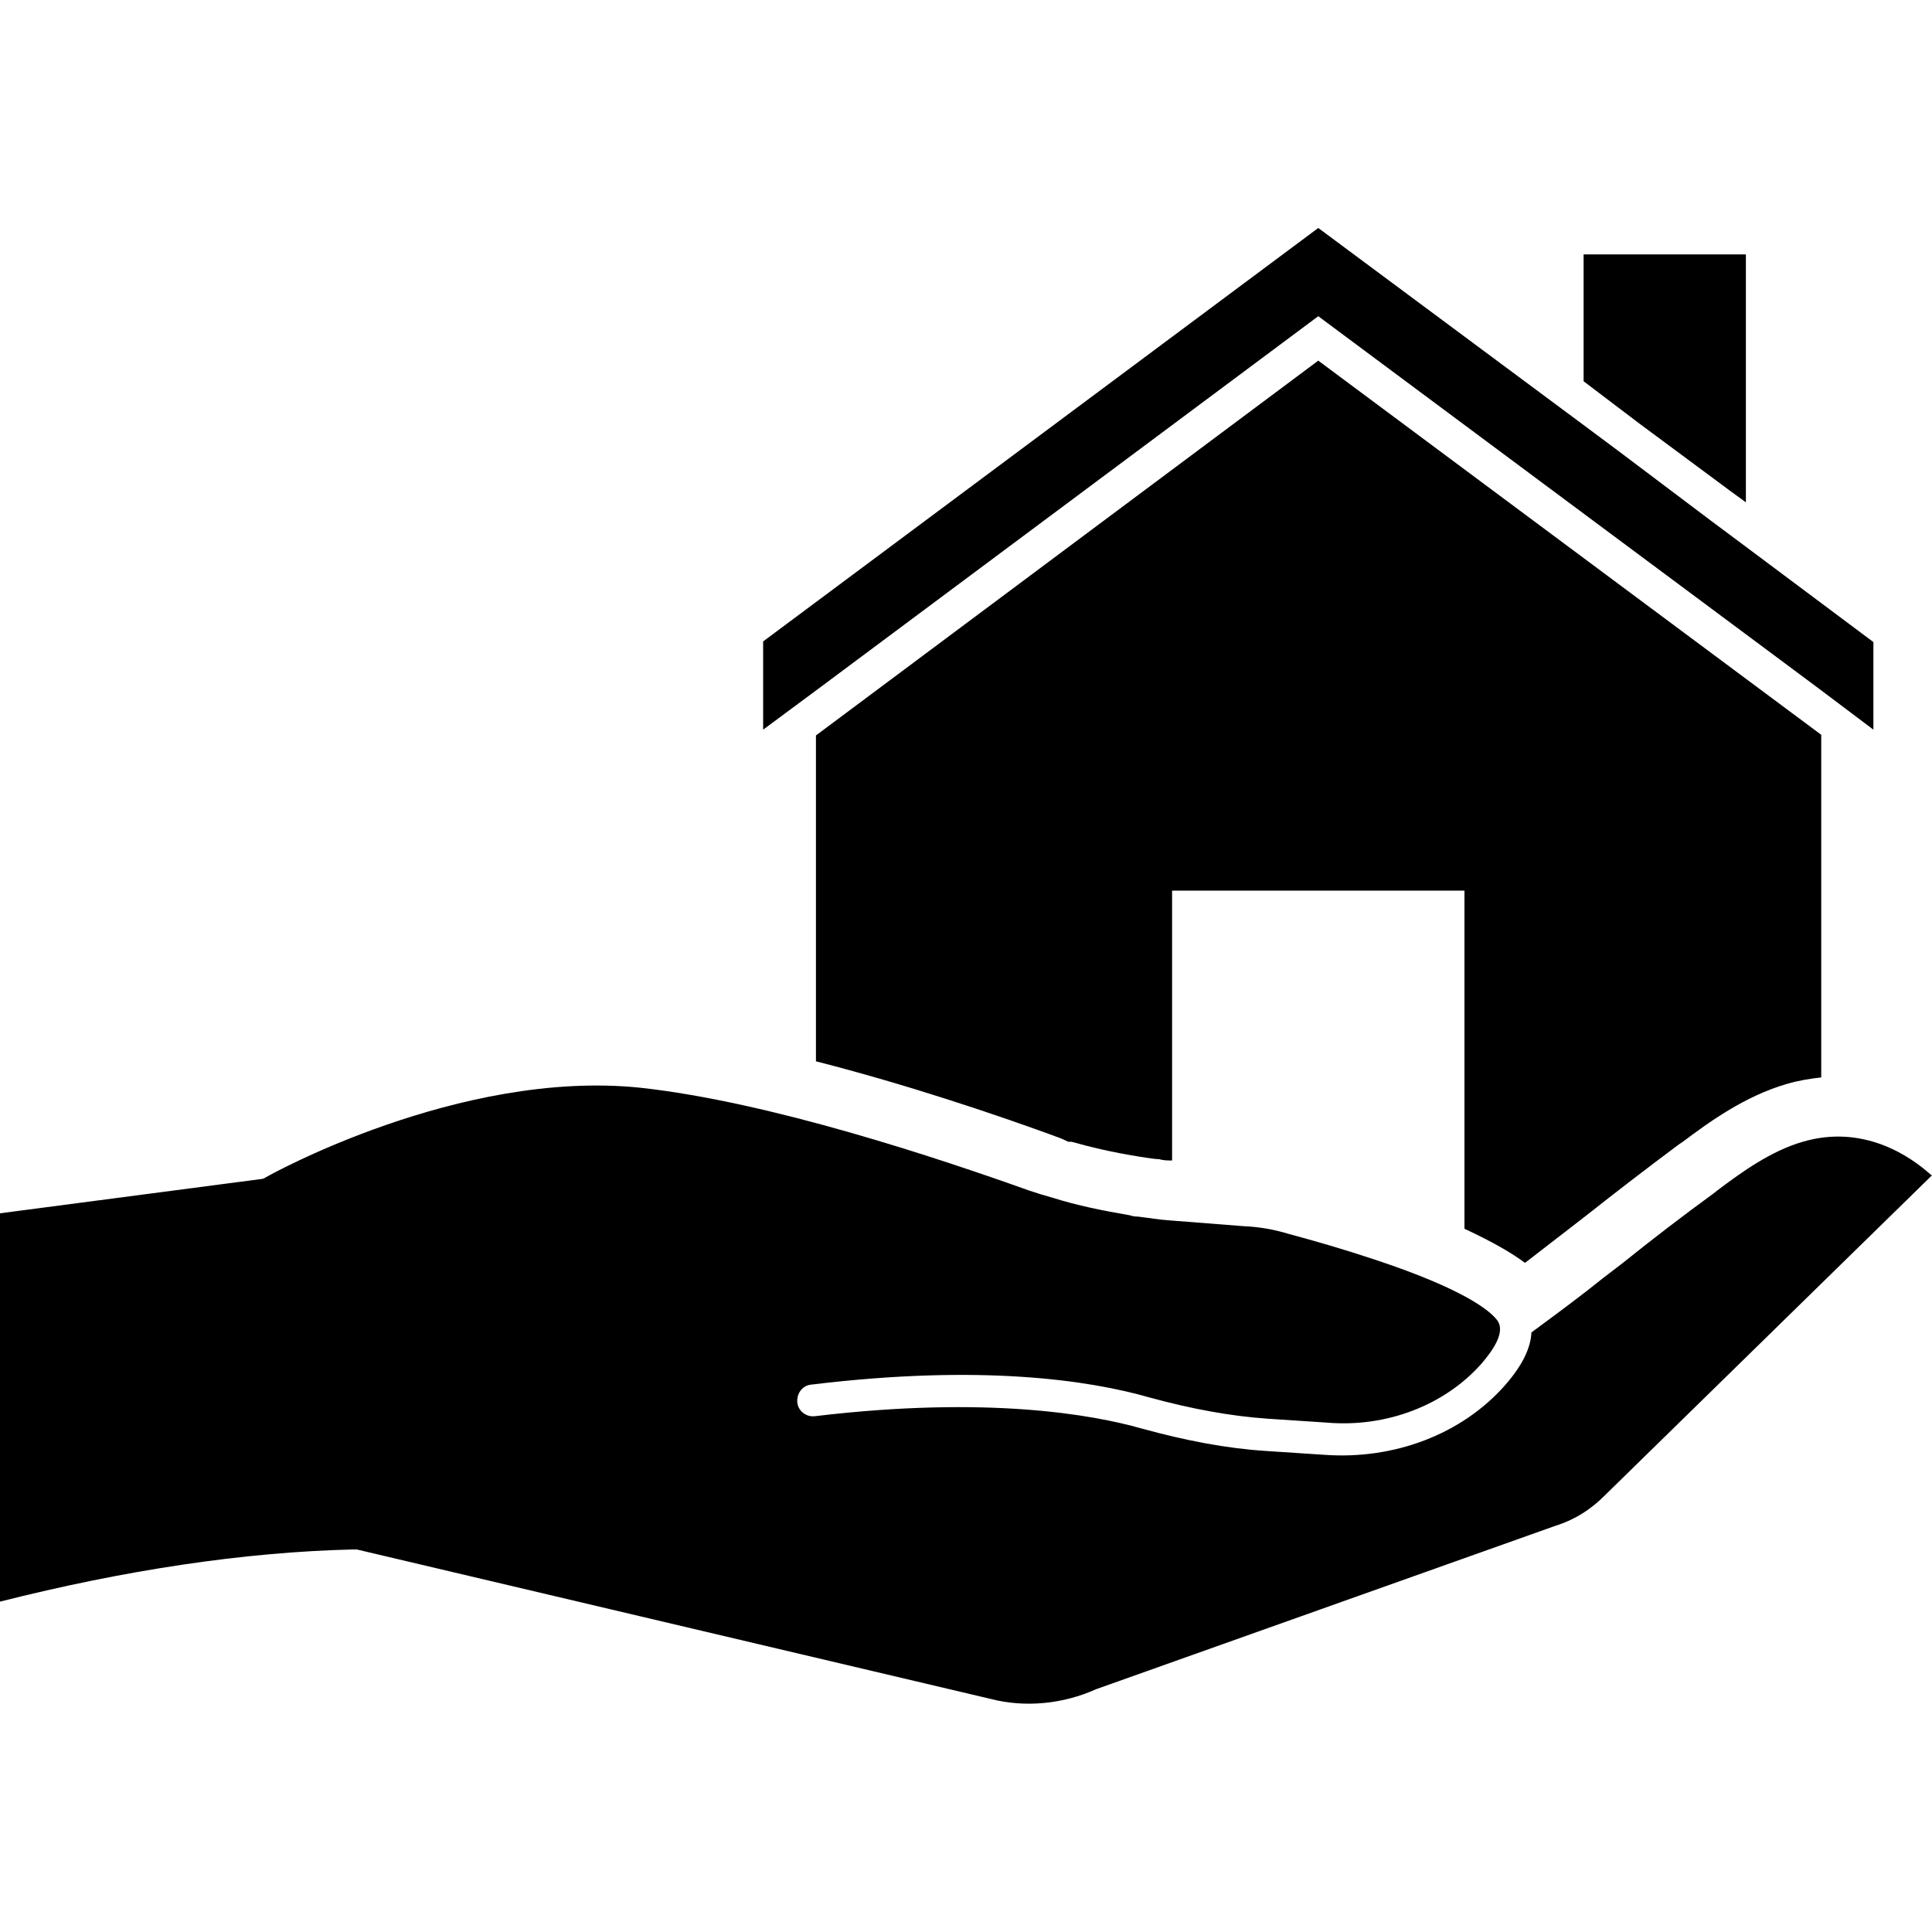
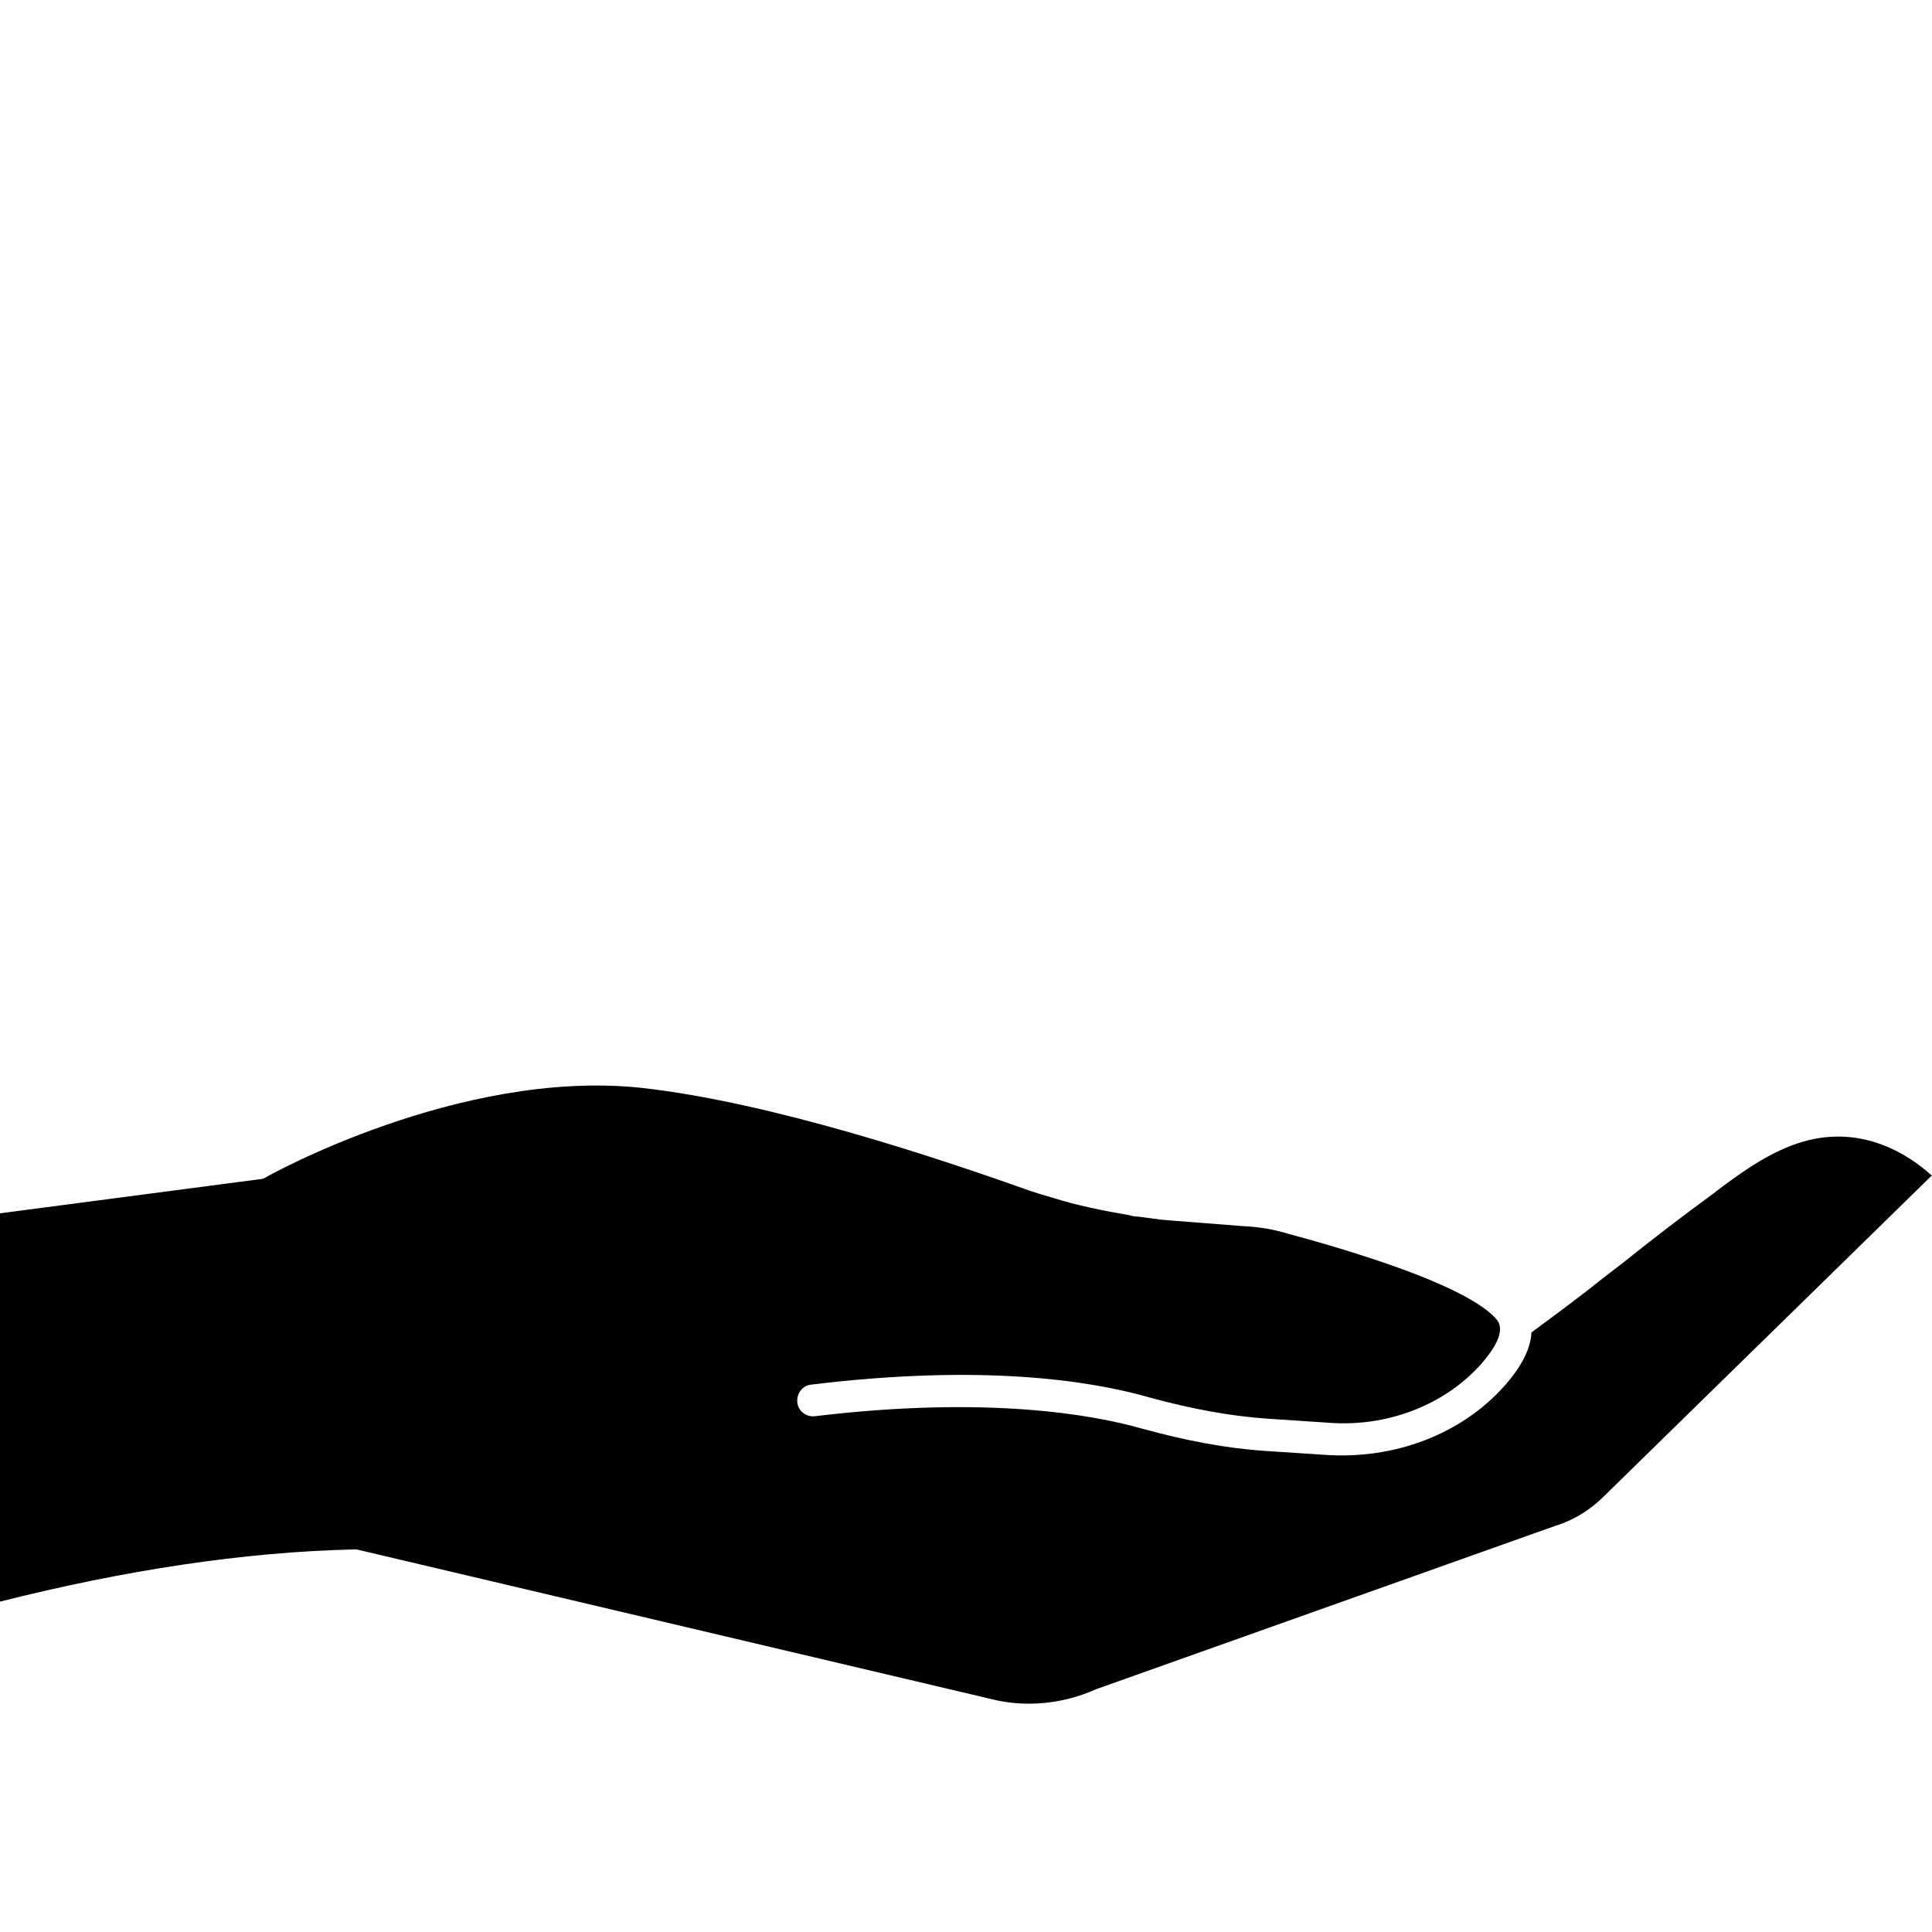
<svg xmlns="http://www.w3.org/2000/svg" id="Layer_1" version="1.1" viewBox="0 0 300 300">
  <path d="M300,182.5l-50.9,49.8c-2.1,2.1-4.6,3.7-7.5,4.6l-71.4,25.4c-5.1,2.3-11,2.9-16.4,1.5l-98.4-23.2c-.2,0-.4,0-.6,0h0c-16.9.4-35.4,3.2-54.8,8.1v-60.3l40.4-5.3c.3,0,.6-.1.9-.3.3-.2,30-16.8,58.1-13.9,20.2,2.2,46.5,11,60.5,16,1.2.4,2.5.8,3.6,1.1,3.8,1.2,7.8,2,11.9,2.7.3.1.7.2,1,.2s.1,0,.2,0c1.7.2,3.4.5,5,.6l11.5.9c2.4.1,4.7.5,7,1.2,4.1,1.1,8.6,2.4,13.4,4,13.6,4.5,17.7,7.8,18.9,9.3,1.5,1.8-.5,4.7-2.4,6.9-5.7,6.4-14.7,9.9-24,9.1l-9.1-.6c-5.8-.4-11.8-1.5-18.4-3.3-9.4-2.7-26.2-5.2-52.5-2-1.4.1-2.3,1.4-2.2,2.7.1,1.4,1.4,2.4,2.8,2.2,26.8-3.2,43.2-.2,50.6,1.9,6.9,1.9,13.2,3.1,19.3,3.5l9.1.6c10.9.8,21.4-3.2,28.1-10.8,2.9-3.3,4-6,4.1-8.2,3.8-2.8,7.6-5.6,11.2-8.5l3-2.3c4.6-3.7,9.3-7.3,14.1-10.8l.5-.4c4.1-3.1,8.5-6.2,13.3-7.6,9.5-2.8,16.8,2.3,19.9,5.1Z" />
-   <polygon points="271.1 39.5 271.1 78 268.9 76.4 254.6 65.8 245.9 59.2 245.9 39.5 271.1 39.5" />
-   <path d="M282.8,114v53.3c-1.8.2-3.6.5-5.3,1-6.6,1.9-12.2,6-16.2,9l-.6.4c-5.1,3.8-9.9,7.5-14.2,10.9l-3.1,2.4c-2.2,1.7-4.4,3.4-6.6,5.1-2-1.5-4.9-3.2-9.4-5.3v-52.5h-45.4v41.9c-.7,0-1.3,0-2-.2-.7,0-3.1-.4-3.1-.4-4.4-.7-7.6-1.5-10.5-2.3h-.5c-.6-.3-1.3-.6-1.9-.8l-.8-.3c-8.8-3.2-22.4-7.8-36.5-11.4v-50.6l78-58.2,78.1,58.1Z" />
-   <polygon points="290.9 99.7 290.9 113.3 282.8 107.2 277.3 103.1 204.7 49.1 132.1 103.2 126.6 107.3 118.5 113.3 118.5 99.6 204.7 35.4 245.9 66 251.4 70.1 265.6 80.8 271.1 84.9 290.9 99.7" />
</svg>